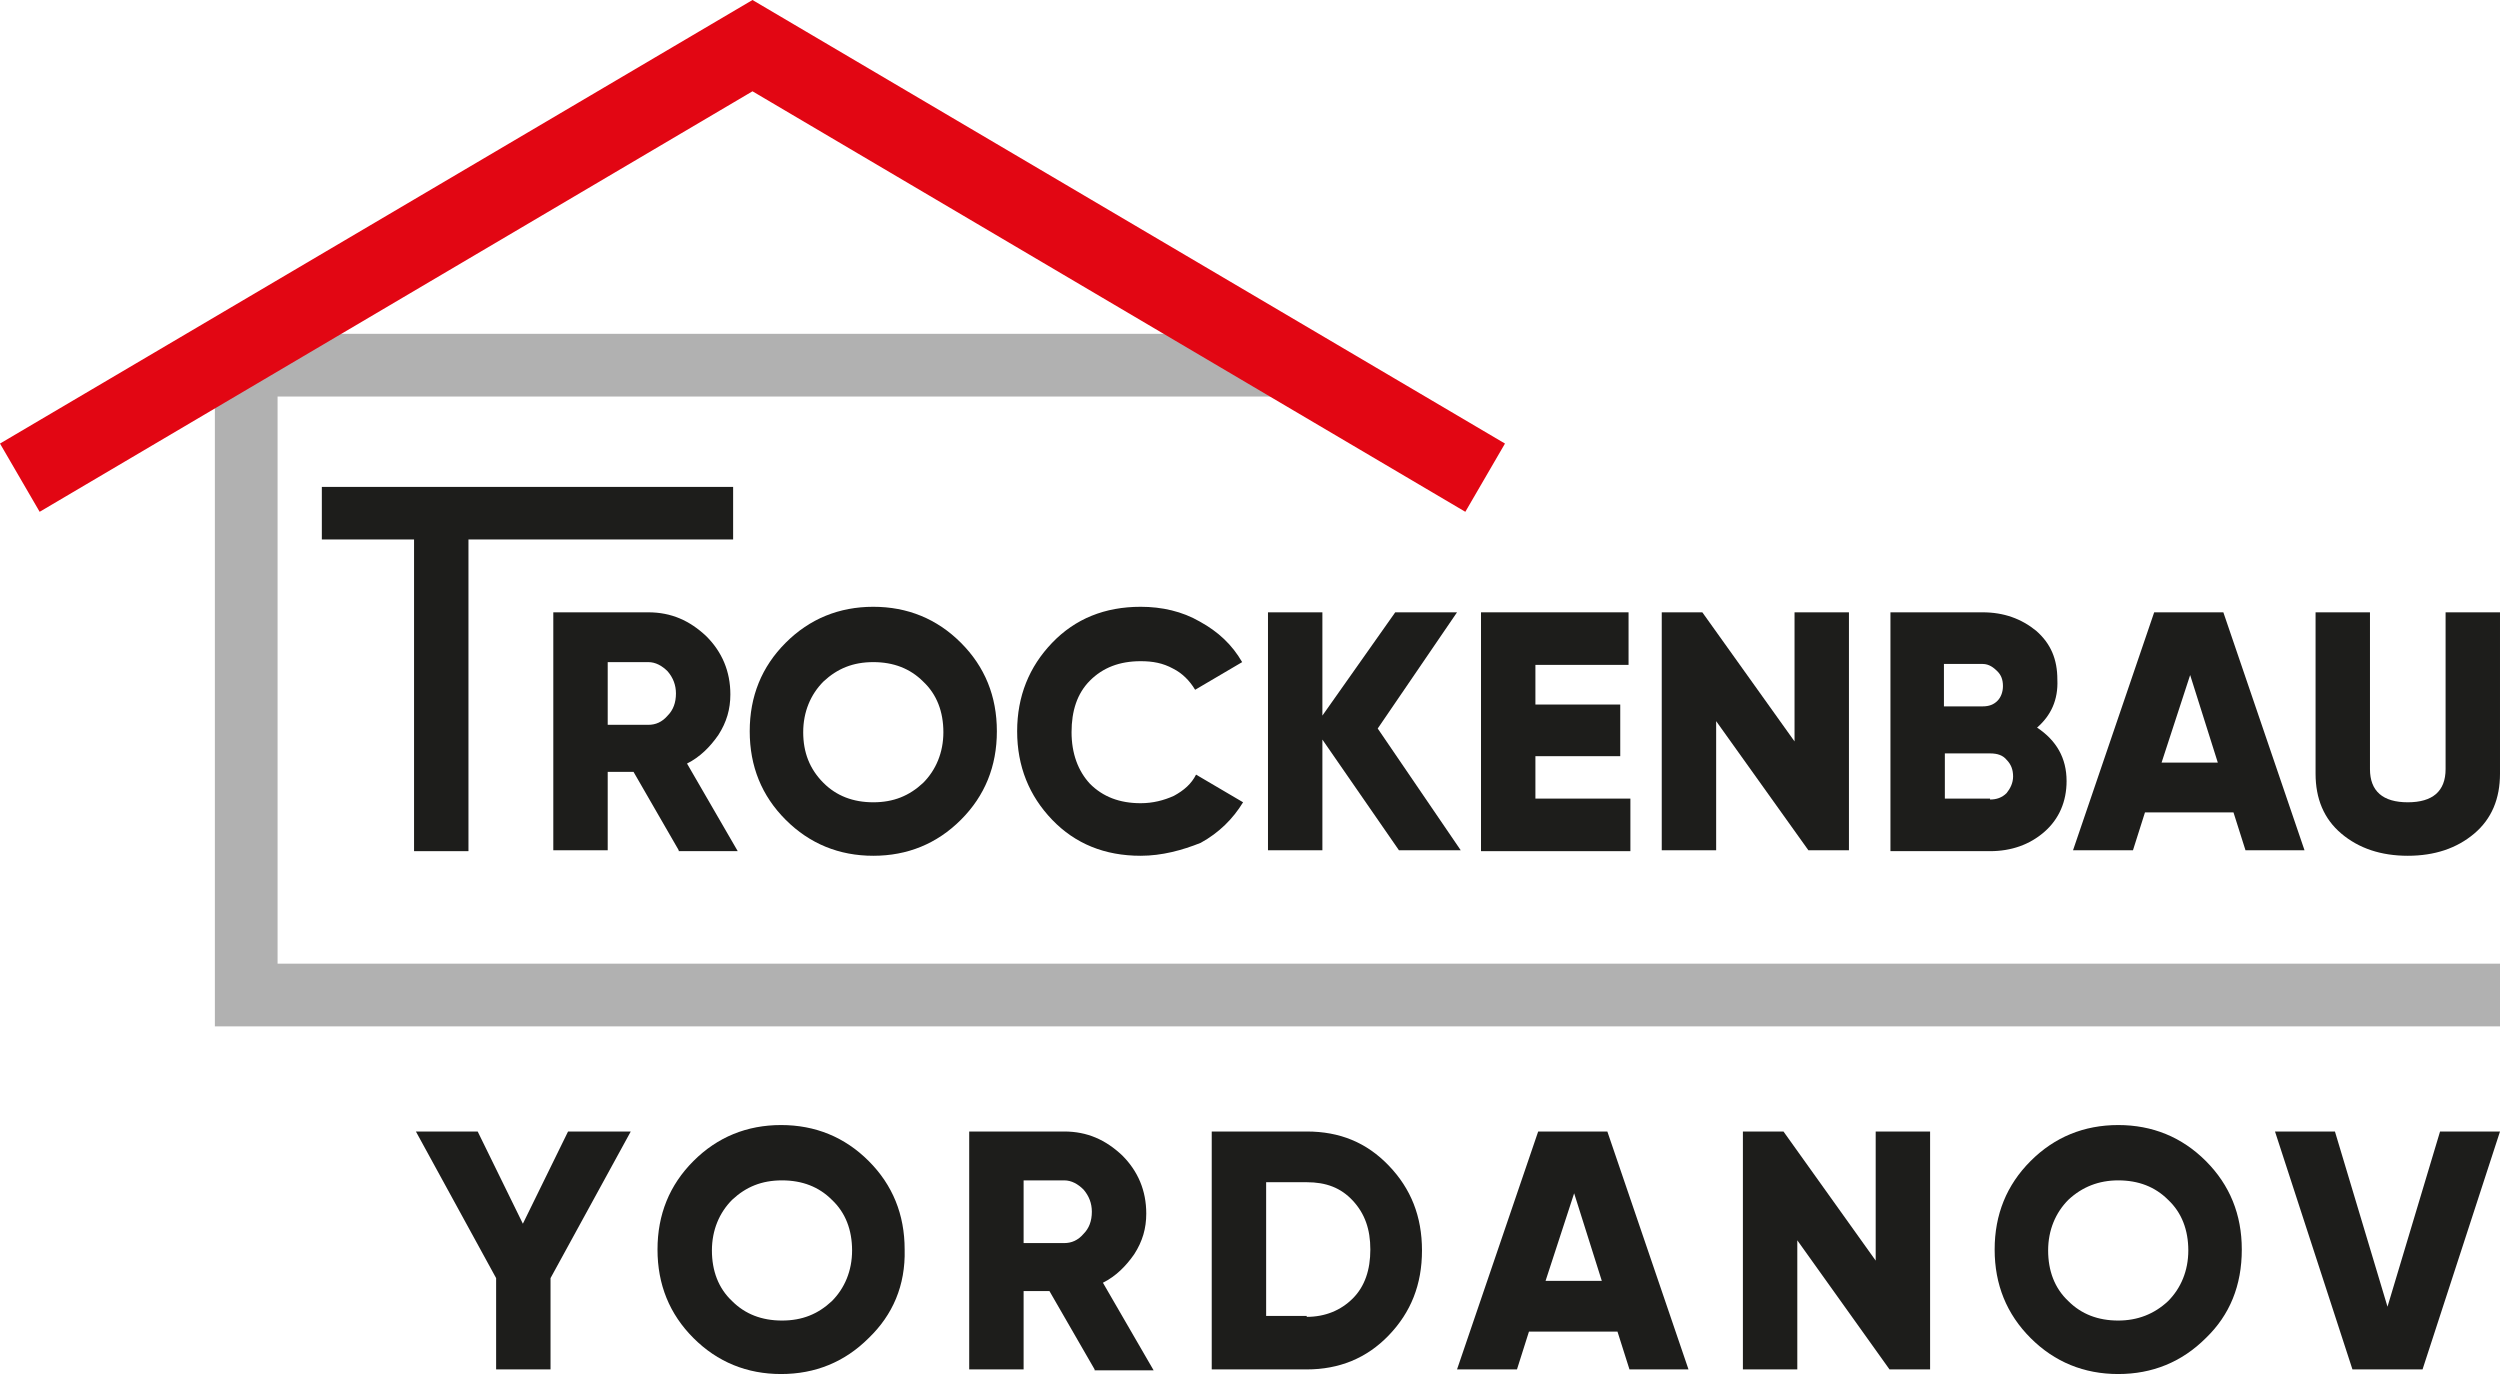
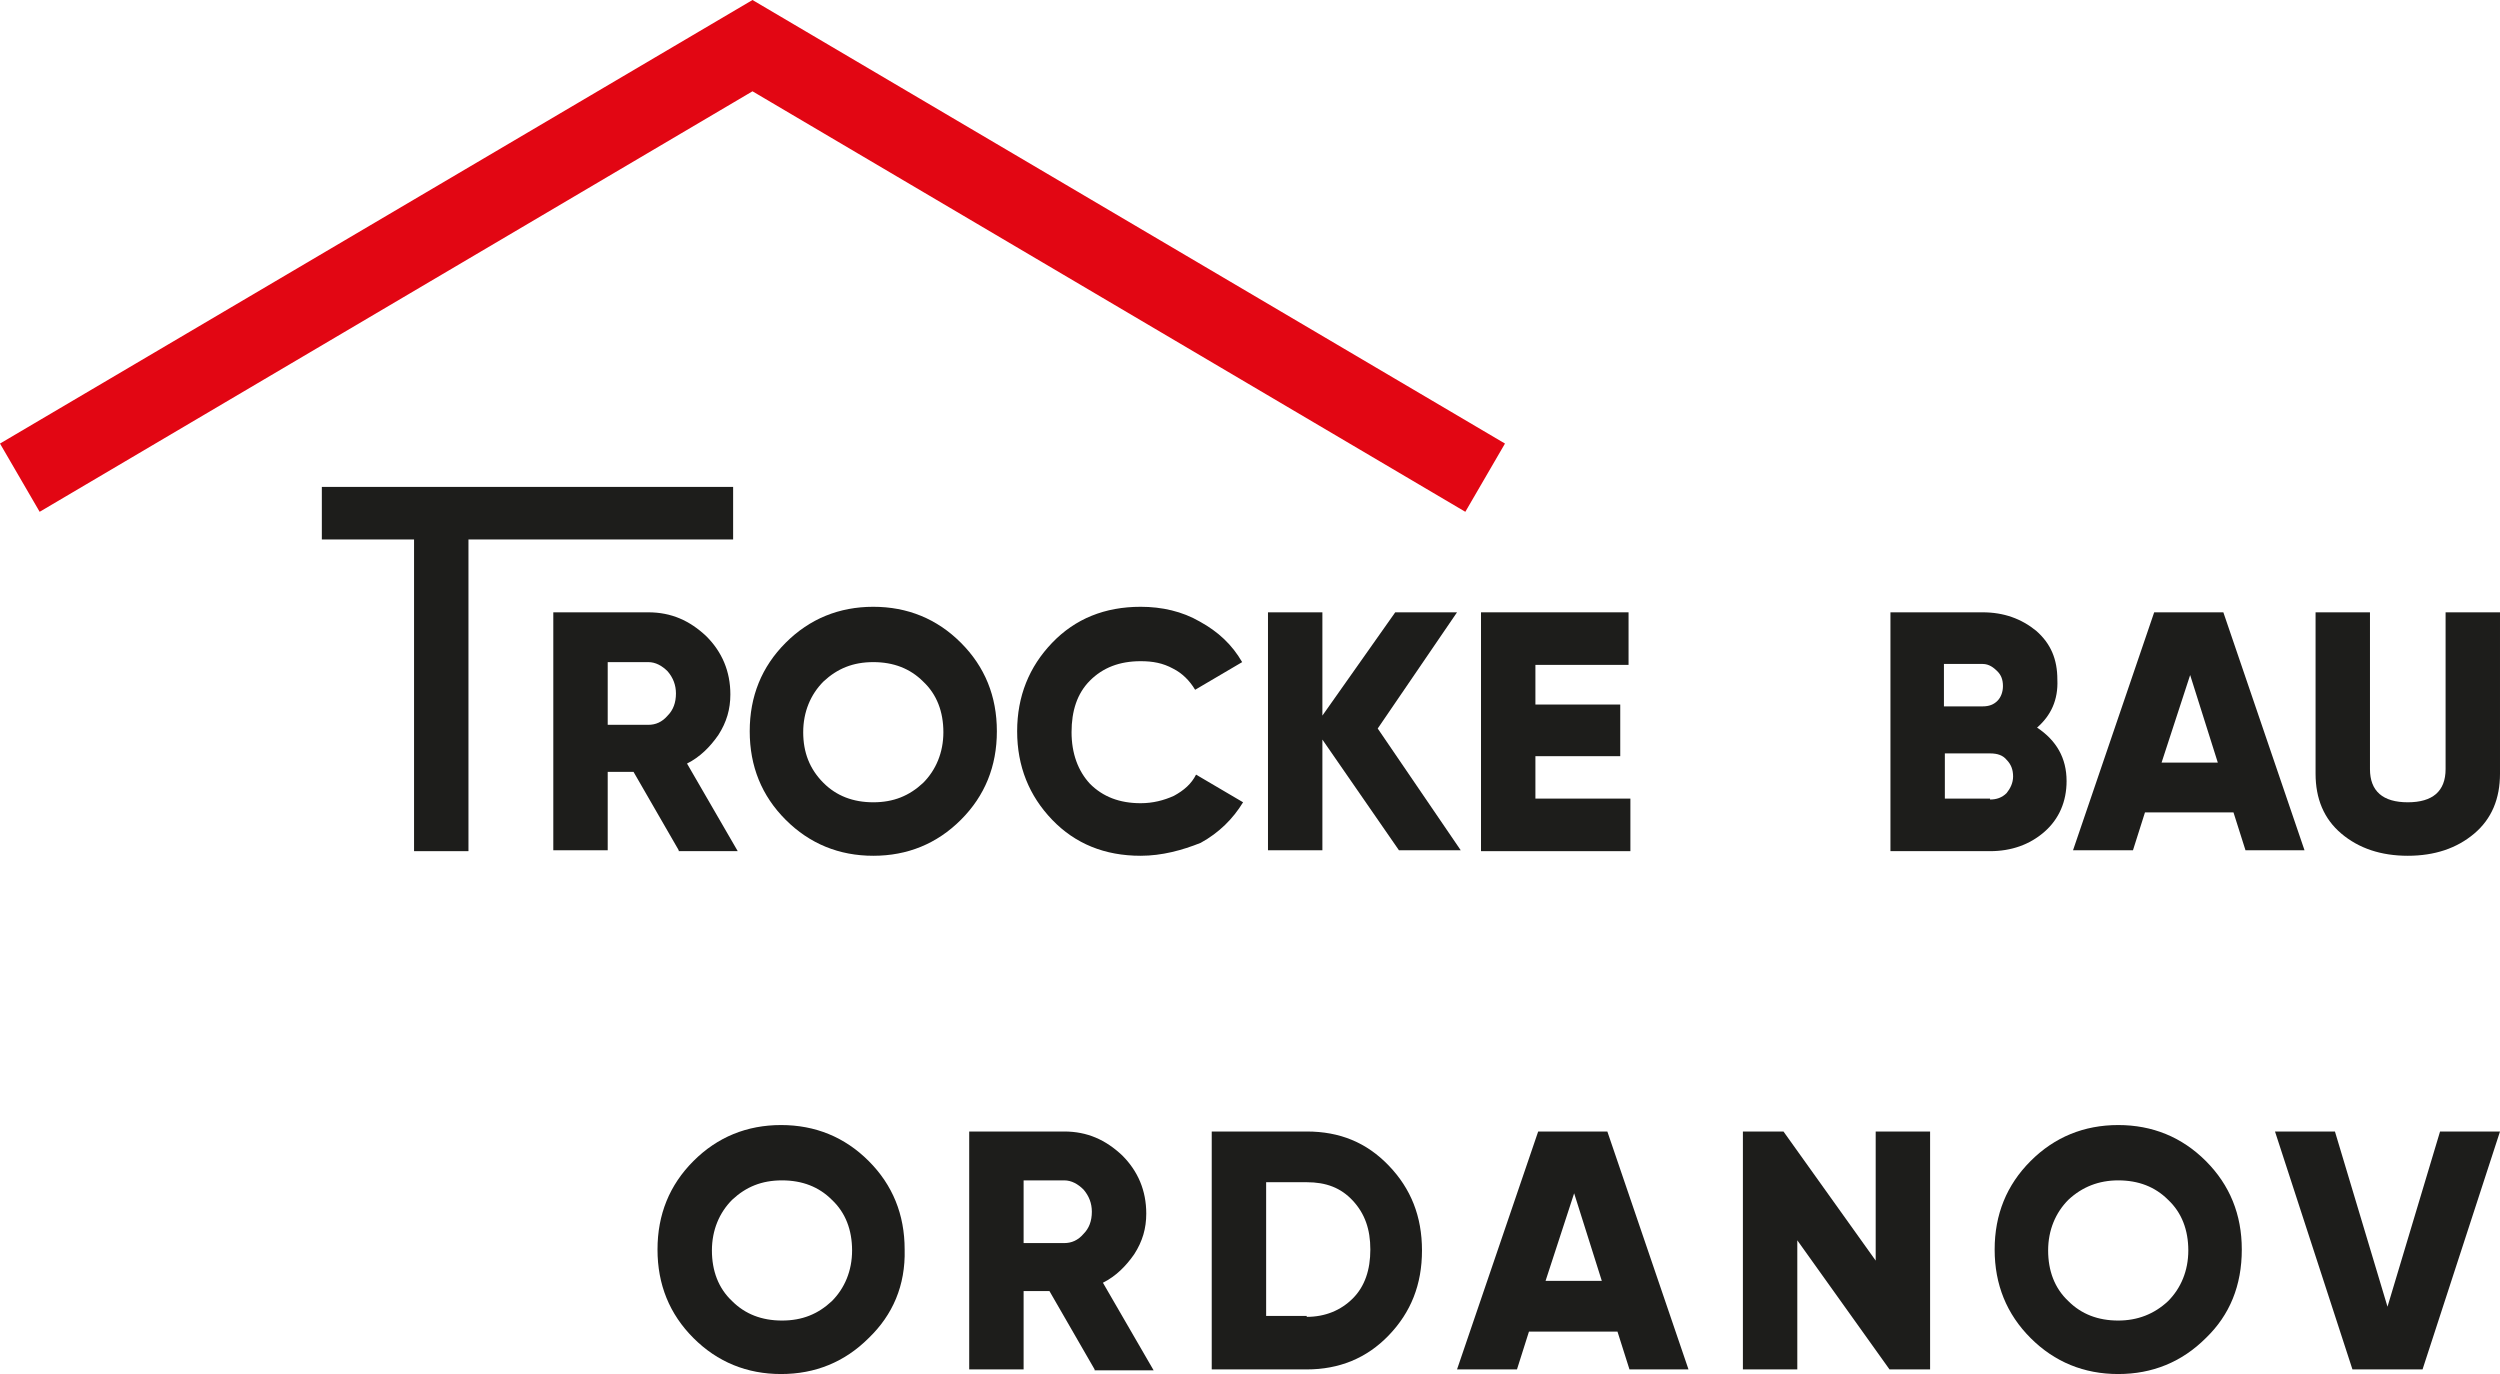
<svg xmlns="http://www.w3.org/2000/svg" version="1.1" id="katman_1" x="0px" y="0px" viewBox="0 0 271.1 149" style="enable-background:new 0 0 271.1 149;" xml:space="preserve">
  <style type="text/css">
	.st0{fill:#1D1D1B;}
	.st1{fill:#B1B1B1;}
	.st2{fill:#E20613;}
</style>
  <g>
    <path class="st0" d="M79.5,52.8v5.7H50.8v33.8h-5.9V58.5h-10v-5.7H79.5z" />
    <path class="st0" d="M73.6,92.2l-4.9-8.5h-2.8v8.5H60V66.4h10.3c2.5,0,4.5,0.9,6.3,2.6c1.7,1.7,2.6,3.8,2.6,6.3   c0,1.6-0.4,3-1.3,4.4c-0.9,1.3-2,2.4-3.4,3.1l5.5,9.5H73.6z M65.9,72v6.6h4.4c0.8,0,1.5-0.3,2.1-1c0.6-0.6,0.9-1.4,0.9-2.4   c0-0.9-0.3-1.7-0.9-2.4c-0.6-0.6-1.3-1-2.1-1H65.9z" />
    <path class="st0" d="M104.2,88.9c-2.6,2.6-5.8,3.9-9.5,3.9s-6.9-1.3-9.5-3.9c-2.6-2.6-3.9-5.8-3.9-9.6c0-3.8,1.3-7,3.9-9.6   c2.6-2.6,5.8-3.9,9.5-3.9s6.9,1.3,9.5,3.9c2.6,2.6,3.9,5.8,3.9,9.6C108.1,83.1,106.8,86.3,104.2,88.9z M89.3,84.9   c1.4,1.4,3.2,2.1,5.4,2.1s3.9-0.7,5.4-2.1c1.4-1.4,2.2-3.3,2.2-5.5s-0.7-4.1-2.2-5.5c-1.4-1.4-3.2-2.1-5.4-2.1s-3.9,0.7-5.4,2.1   c-1.4,1.4-2.2,3.3-2.2,5.5S87.8,83.4,89.3,84.9z" />
    <path class="st0" d="M123.7,92.8c-3.9,0-7.1-1.3-9.6-3.9c-2.5-2.6-3.8-5.8-3.8-9.6c0-3.8,1.3-7,3.8-9.6c2.5-2.6,5.7-3.9,9.6-3.9   c2.3,0,4.5,0.5,6.4,1.6c2,1.1,3.5,2.5,4.6,4.4l-5.1,3c-0.6-1-1.4-1.8-2.4-2.3c-1.1-0.6-2.2-0.8-3.5-0.8c-2.3,0-4.1,0.7-5.5,2.1   c-1.4,1.4-2,3.3-2,5.6s0.7,4.2,2,5.6c1.4,1.4,3.2,2.1,5.5,2.1c1.3,0,2.5-0.3,3.6-0.8c1.1-0.6,1.9-1.3,2.4-2.3l5.1,3   c-1.1,1.8-2.6,3.3-4.6,4.4C128.2,92.2,126,92.8,123.7,92.8z" />
-     <path class="st0" d="M158.4,92.2h-6.7l-8.3-12v12h-5.9V66.4h5.9v11.2l7.9-11.2h6.7L149.4,79L158.4,92.2z" />
+     <path class="st0" d="M158.4,92.2h-6.7l-8.3-12v12h-5.9V66.4h5.9v11.2l7.9-11.2h6.7L149.4,79z" />
    <path class="st0" d="M166.5,86.6h10.3v5.7h-16.2V66.4h16v5.7h-10.1v4.3h9.2V82h-9.2V86.6z" />
-     <path class="st0" d="M194.6,66.4h5.9v25.8h-4.4l-10-14v14h-5.9V66.4h4.4l10,14V66.4z" />
    <path class="st0" d="M220.9,78.9c2.1,1.4,3.2,3.3,3.2,5.8c0,2.2-0.8,4.1-2.4,5.5c-1.6,1.4-3.6,2.1-5.9,2.1h-10.8V66.4H215   c2.3,0,4.2,0.7,5.8,2c1.6,1.4,2.3,3.1,2.3,5.3C223.2,75.9,222.4,77.6,220.9,78.9z M215,72h-4.2v4.6h4.2c0.7,0,1.2-0.2,1.6-0.6   c0.4-0.4,0.6-1,0.6-1.6c0-0.7-0.2-1.2-0.6-1.6S215.7,72,215,72z M215.8,86.7c0.7,0,1.3-0.2,1.8-0.7c0.4-0.5,0.7-1.1,0.7-1.8   c0-0.7-0.2-1.3-0.7-1.8c-0.4-0.5-1-0.7-1.8-0.7h-4.9v4.9H215.8z" />
    <path class="st0" d="M243.5,92.2l-1.3-4.1h-9.6l-1.3,4.1h-6.5l8.8-25.8h7.5l8.8,25.8H243.5z M234.4,82.7h6.1l-3-9.5L234.4,82.7z" />
    <path class="st0" d="M268.3,90.4c-1.9,1.6-4.3,2.4-7.2,2.4c-2.9,0-5.3-0.8-7.2-2.4c-1.9-1.6-2.8-3.8-2.8-6.5V66.4h5.9v17   c0,2.4,1.4,3.6,4.1,3.6c2.7,0,4.1-1.2,4.1-3.6v-17h5.9v17.5C271.1,86.6,270.2,88.8,268.3,90.4z" />
  </g>
  <g>
-     <path class="st0" d="M68.4,122.7l-8.7,15.9v9.9h-5.9v-9.9l-8.7-15.9h6.7l4.9,10l4.9-10H68.4z" />
    <path class="st0" d="M94.2,145.1c-2.6,2.6-5.8,3.9-9.5,3.9c-3.7,0-6.9-1.3-9.5-3.9c-2.6-2.6-3.9-5.8-3.9-9.6c0-3.8,1.3-7,3.9-9.6   c2.6-2.6,5.8-3.9,9.5-3.9c3.7,0,6.9,1.3,9.5,3.9c2.6,2.6,3.9,5.8,3.9,9.6C98.2,139.4,96.8,142.6,94.2,145.1z M79.4,141.1   c1.4,1.4,3.2,2.1,5.4,2.1s3.9-0.7,5.4-2.1c1.4-1.4,2.2-3.3,2.2-5.5s-0.7-4.1-2.2-5.5c-1.4-1.4-3.2-2.1-5.4-2.1s-3.9,0.7-5.4,2.1   c-1.4,1.4-2.2,3.3-2.2,5.5S77.9,139.7,79.4,141.1z" />
    <path class="st0" d="M118.7,148.5l-4.9-8.5H111v8.5h-5.9v-25.8h10.3c2.5,0,4.5,0.9,6.3,2.6c1.7,1.7,2.6,3.8,2.6,6.3   c0,1.6-0.4,3-1.3,4.4c-0.9,1.3-2,2.4-3.4,3.1l5.5,9.5H118.7z M111,128.2v6.6h4.4c0.8,0,1.5-0.3,2.1-1c0.6-0.6,0.9-1.4,0.9-2.4   c0-0.9-0.3-1.7-0.9-2.4c-0.6-0.6-1.3-1-2.1-1H111z" />
    <path class="st0" d="M141.7,122.7c3.6,0,6.5,1.2,8.9,3.7c2.4,2.5,3.6,5.5,3.6,9.2c0,3.7-1.2,6.7-3.6,9.2c-2.4,2.5-5.4,3.7-8.9,3.7   h-10.3v-25.8H141.7z M141.7,142.8c2,0,3.7-0.7,5-2c1.3-1.3,1.9-3.1,1.9-5.3s-0.6-3.9-1.9-5.3s-2.9-2-5-2h-4.4v14.5H141.7z" />
    <path class="st0" d="M176.7,148.5l-1.3-4.1h-9.6l-1.3,4.1h-6.5l8.8-25.8h7.5l8.8,25.8H176.7z M167.6,138.9h6.1l-3-9.5L167.6,138.9z   " />
    <path class="st0" d="M203.4,122.7h5.9v25.8h-4.4l-10-14v14H189v-25.8h4.4l10,14V122.7z" />
    <path class="st0" d="M239.2,145.1c-2.6,2.6-5.8,3.9-9.5,3.9s-6.9-1.3-9.5-3.9c-2.6-2.6-3.9-5.8-3.9-9.6c0-3.8,1.3-7,3.9-9.6   c2.6-2.6,5.8-3.9,9.5-3.9s6.9,1.3,9.5,3.9c2.6,2.6,3.9,5.8,3.9,9.6C243.1,139.4,241.8,142.6,239.2,145.1z M224.3,141.1   c1.4,1.4,3.2,2.1,5.4,2.1c2.1,0,3.9-0.7,5.4-2.1c1.4-1.4,2.2-3.3,2.2-5.5s-0.7-4.1-2.2-5.5c-1.4-1.4-3.2-2.1-5.4-2.1   c-2.1,0-3.9,0.7-5.4,2.1c-1.4,1.4-2.2,3.3-2.2,5.5S222.8,139.7,224.3,141.1z" />
    <path class="st0" d="M255.1,148.5l-8.4-25.8h6.5l5.7,19l5.7-19h6.5l-8.4,25.8H255.1z" />
  </g>
-   <polygon class="st1" points="271.1,111.3 23.3,111.3 23.3,36.2 140.4,36.2 140.4,43 30.1,43 30.1,104.5 271.1,104.5 " />
  <polygon class="st2" points="158.9,55.5 81.6,9.9 4.3,55.5 0,48.1 81.6,0 163.2,48.1 " />
</svg>